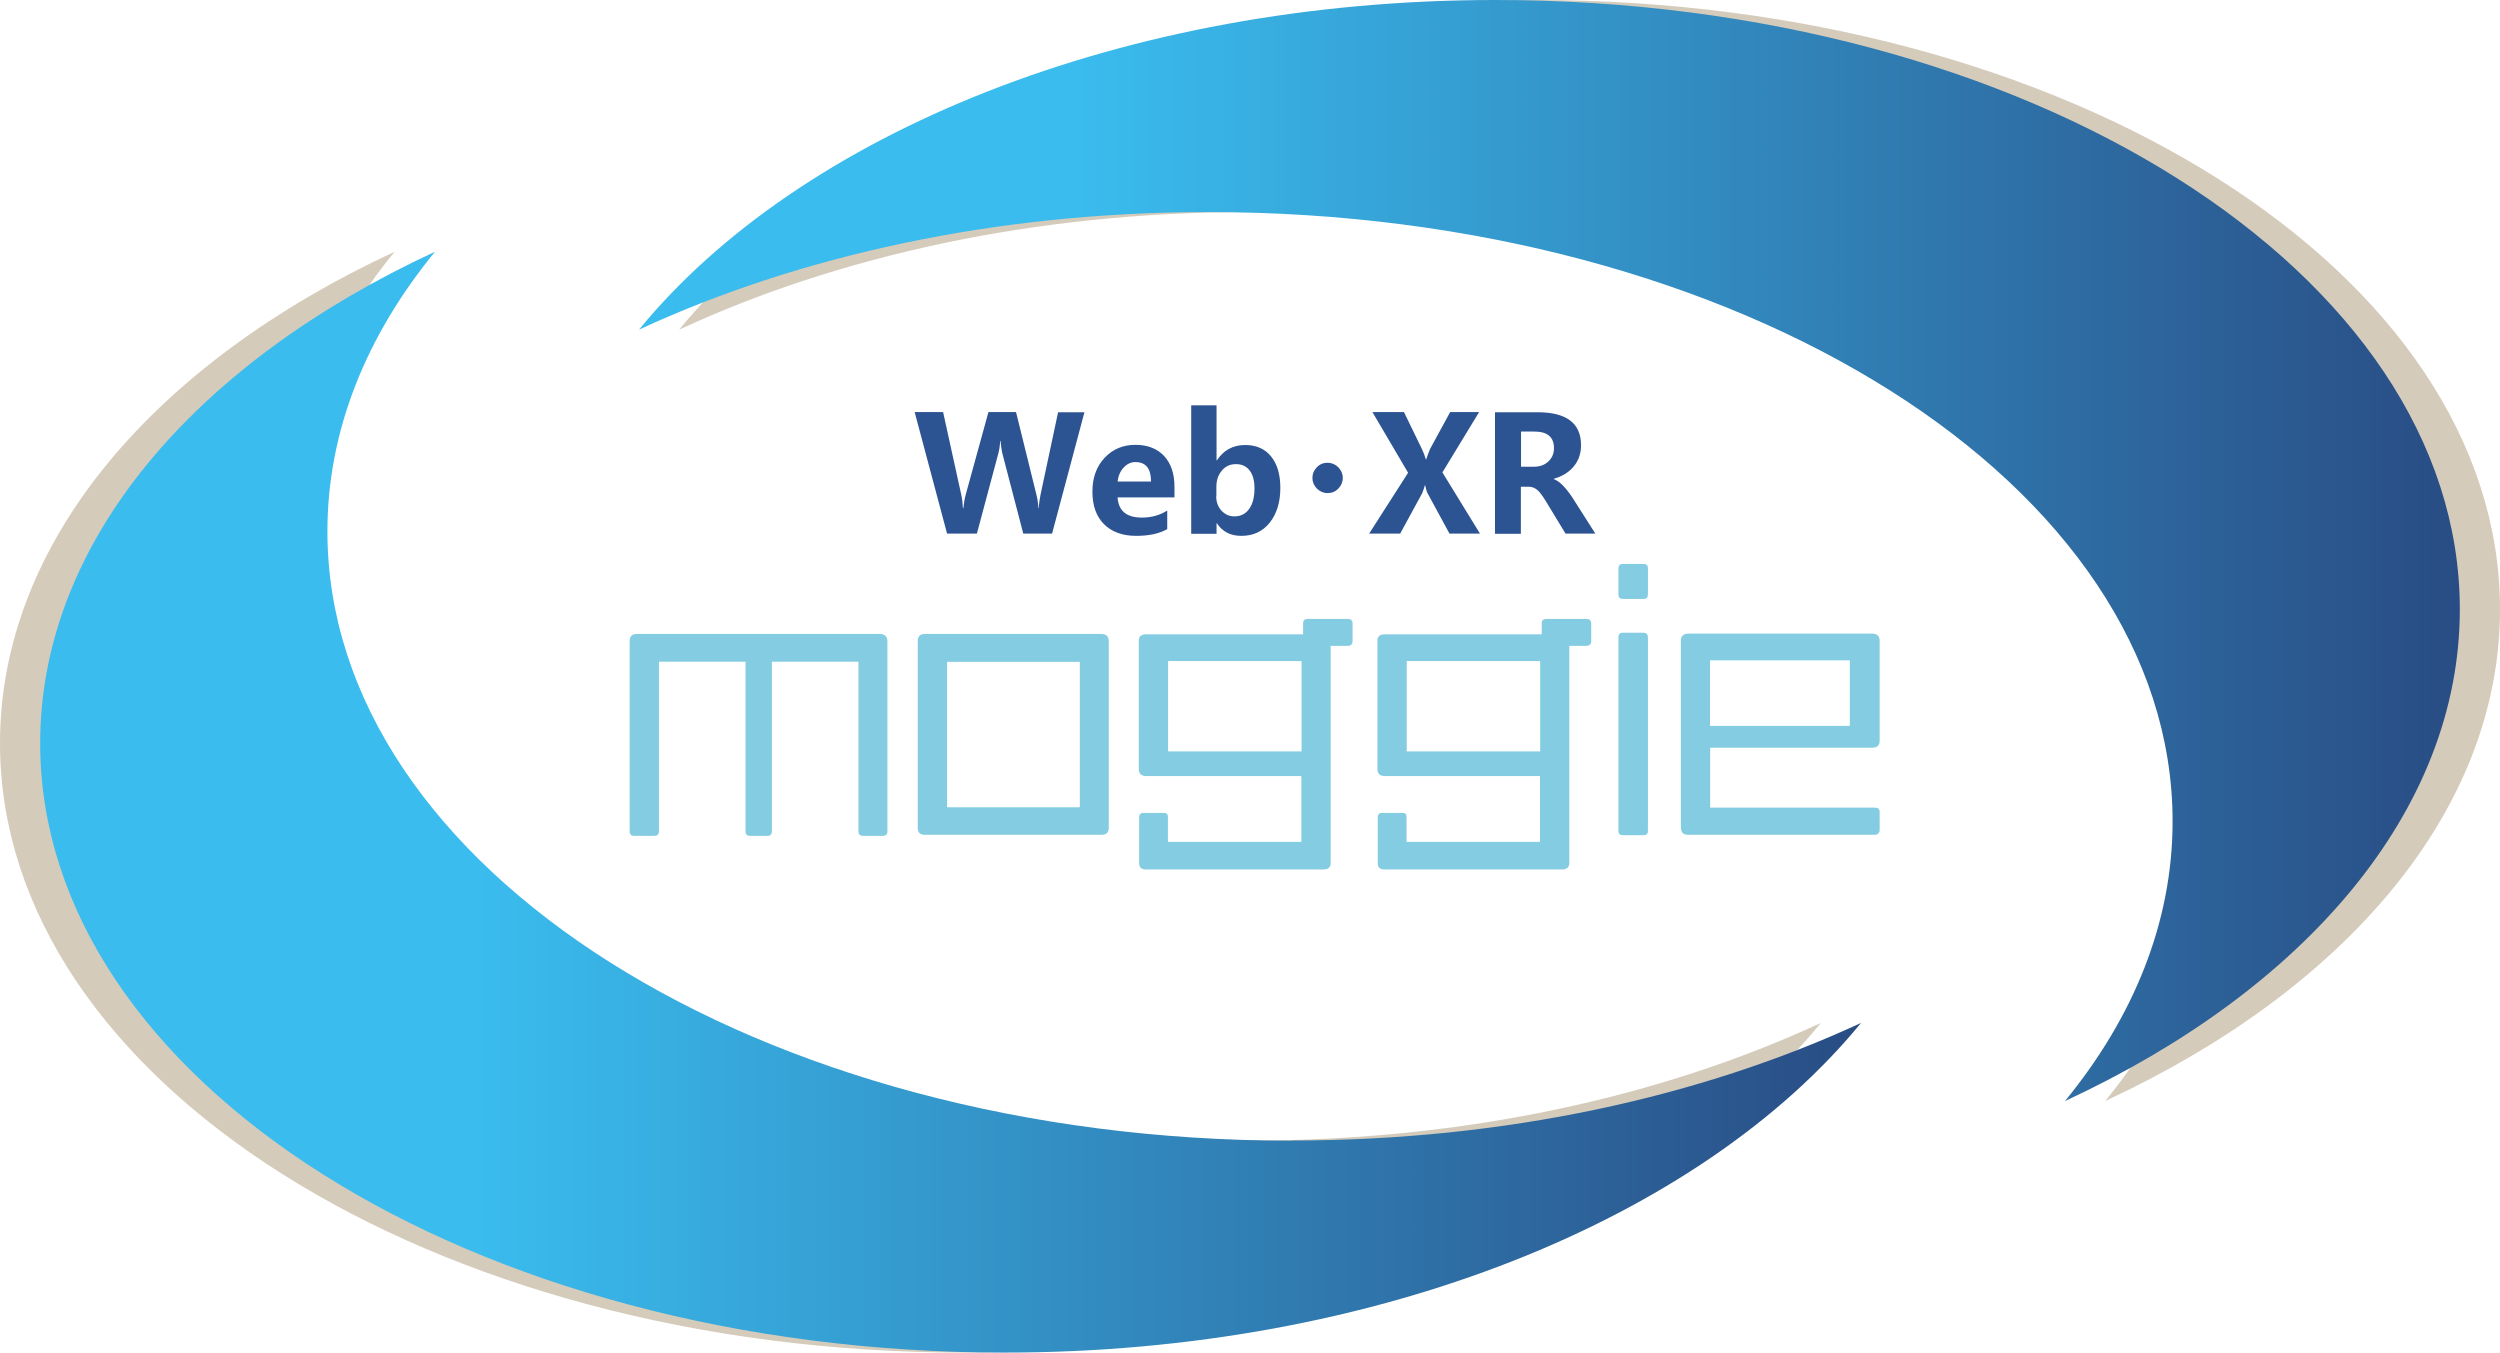
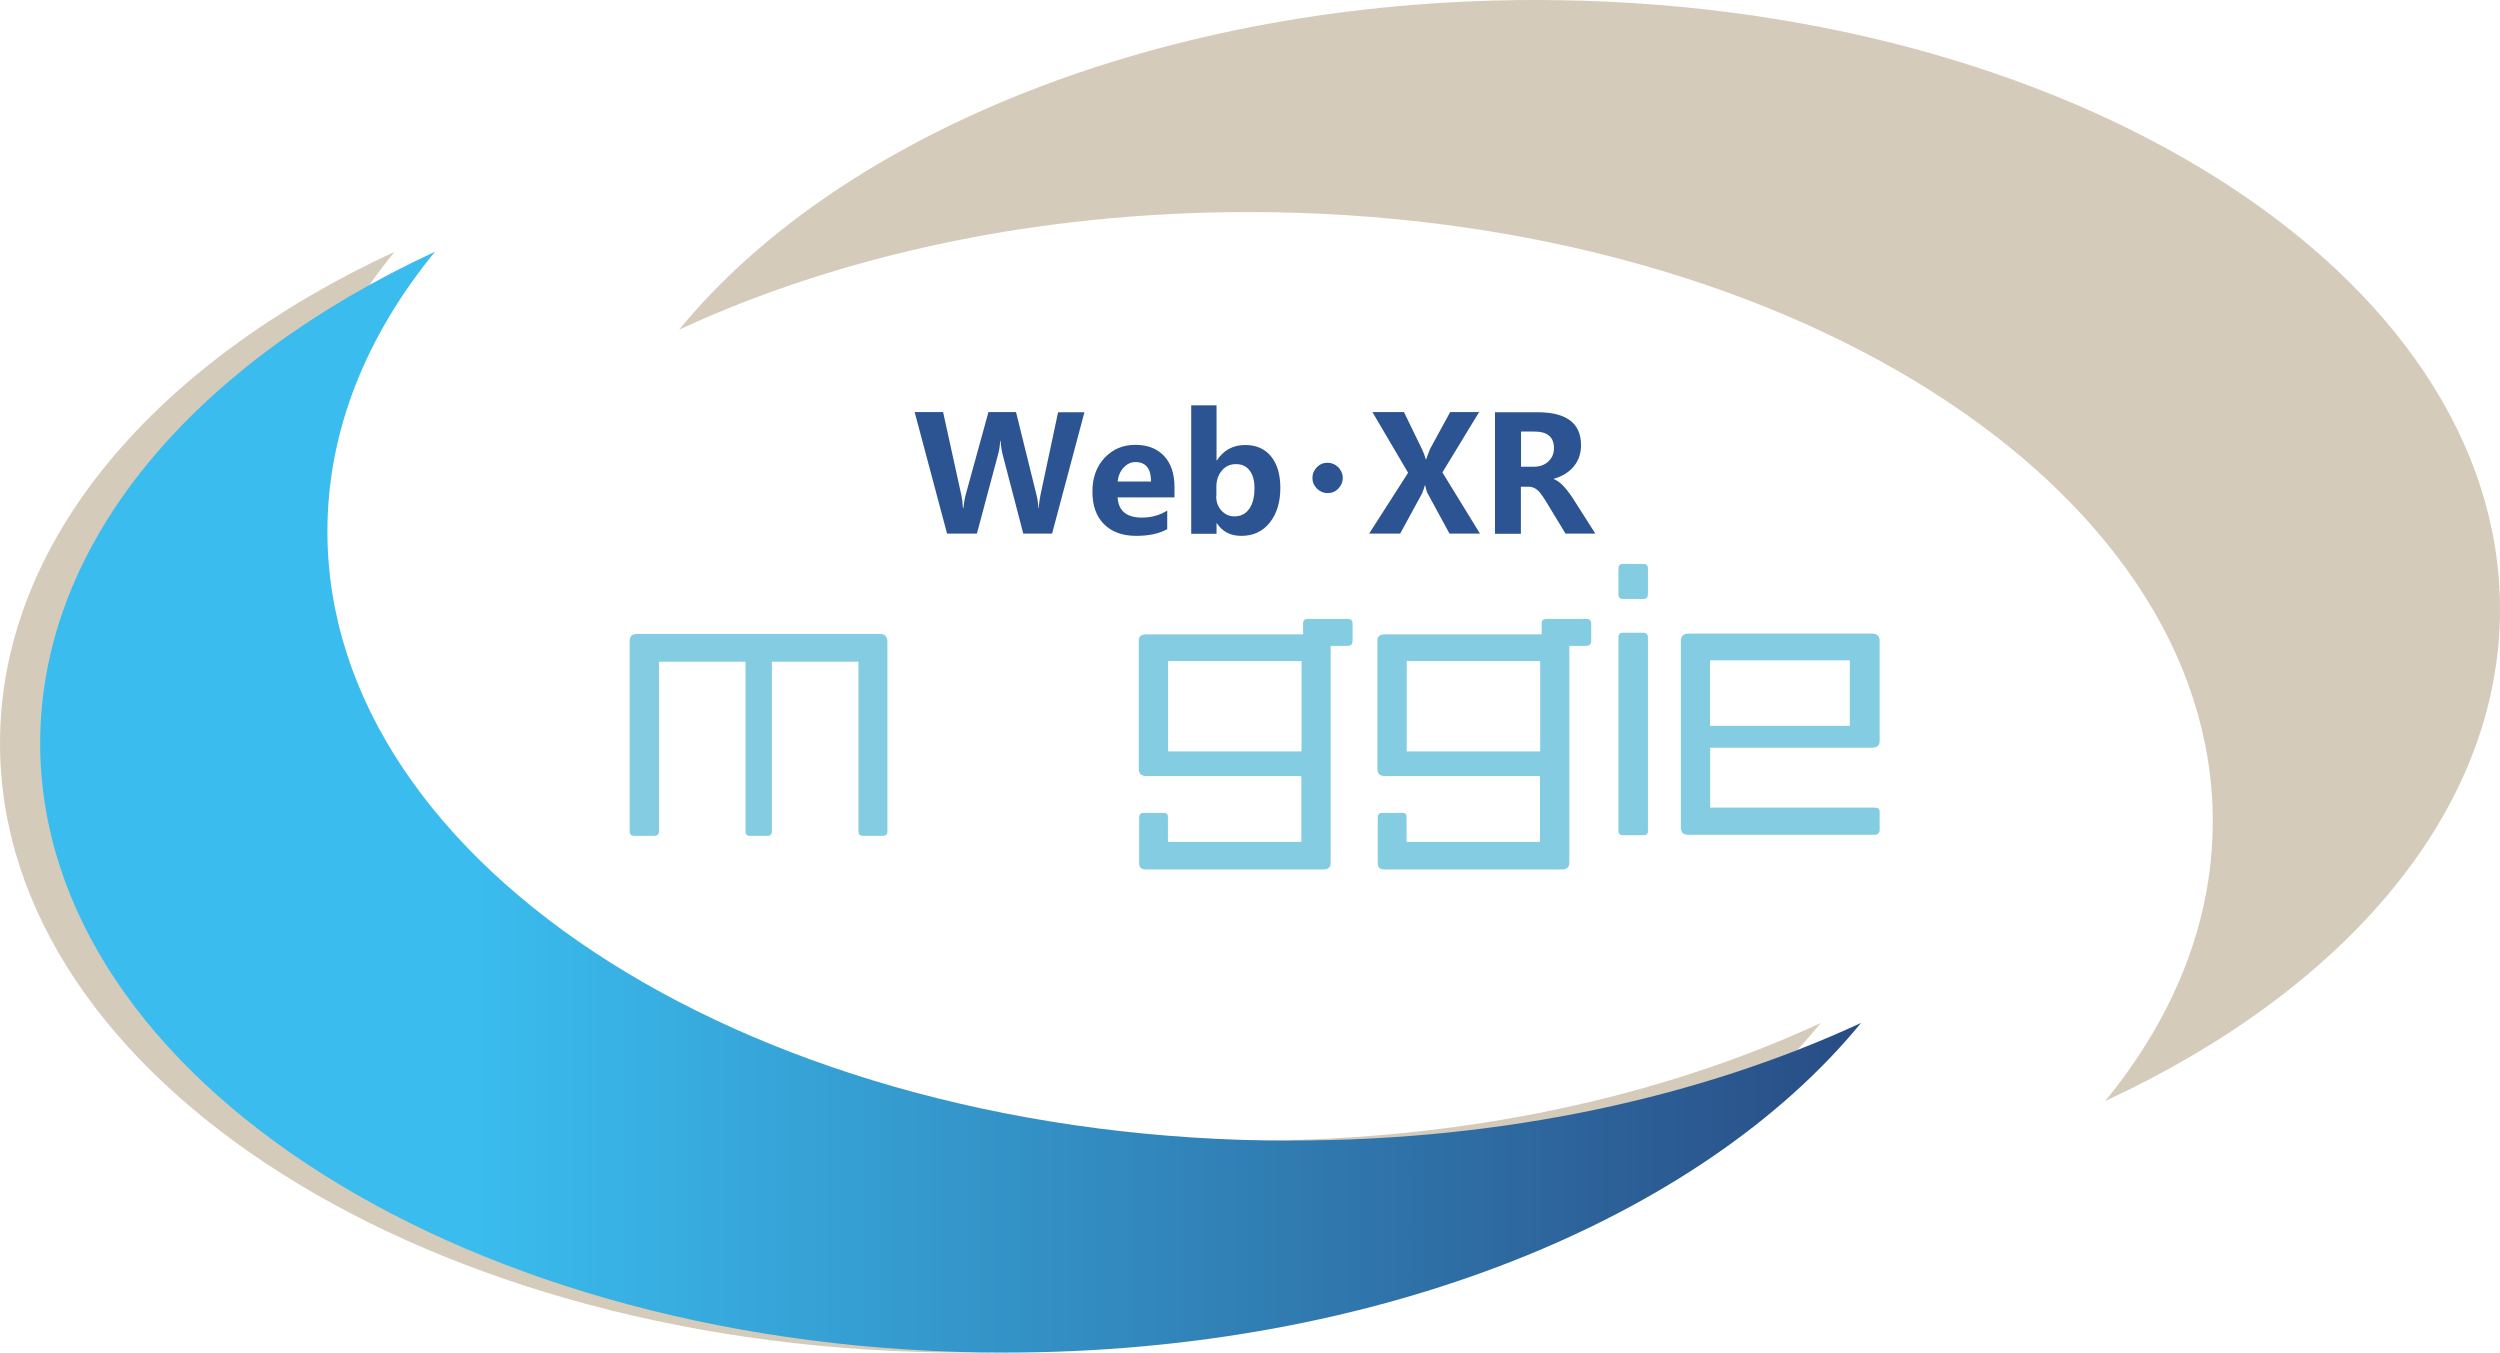
<svg xmlns="http://www.w3.org/2000/svg" xmlns:xlink="http://www.w3.org/1999/xlink" id="_レイヤー_2" viewBox="0 0 145 78.46">
  <defs>
    <style>.cls-1{fill:#d5cbbb;}.cls-2{fill:#2d5492;}.cls-3{fill:url(#_名称未設定グラデーション_71);}.cls-4{fill:#84cce1;}.cls-5{fill:url(#_名称未設定グラデーション_71-2);}</style>
    <linearGradient id="_名称未設定グラデーション_71" x1="37.06" y1="31.93" x2="142.67" y2="31.93" gradientUnits="userSpaceOnUse">
      <stop offset=".24" stop-color="#3abcee" />
      <stop offset=".59" stop-color="#328abf" />
      <stop offset="1" stop-color="#294c84" />
    </linearGradient>
    <linearGradient id="_名称未設定グラデーション_71-2" x1="2.33" y1="46.53" x2="107.94" y2="46.53" xlink:href="#_名称未設定グラデーション_71" />
  </defs>
  <g id="_レイヤー_1-2">
    <path class="cls-1" d="m89.07,0c-21.63,0-40.38,7.77-49.68,19.12,9.26-4.29,20.67-6.82,33.02-6.82,30.89,0,55.93,15.82,55.93,35.34,0,5.85-2.26,11.36-6.24,16.22,13.88-6.43,22.9-16.81,22.9-28.52C145,15.82,119.96,0,89.07,0Z" />
-     <path class="cls-3" d="m86.74,0c-21.63,0-40.38,7.77-49.68,19.12,9.26-4.29,20.67-6.82,33.02-6.82,30.89,0,55.93,15.82,55.93,35.34,0,5.85-2.26,11.36-6.24,16.22,13.88-6.43,22.9-16.81,22.9-28.52C142.67,15.82,117.63,0,86.74,0Z" />
    <path class="cls-1" d="m72.58,66.16c-30.89,0-55.93-15.82-55.93-35.34,0-5.85,2.26-11.36,6.24-16.22C9.02,21.03,0,31.4,0,43.11c0,19.52,25.04,35.34,55.93,35.34,21.63,0,40.38-7.77,49.68-19.12-9.26,4.29-20.67,6.82-33.02,6.82Z" />
    <path class="cls-5" d="m74.92,66.16c-30.89,0-55.93-15.82-55.93-35.34,0-5.85,2.26-11.36,6.24-16.22C11.35,21.03,2.33,31.4,2.33,43.11c0,19.52,25.04,35.34,55.93,35.34,21.63,0,40.38-7.77,49.68-19.12-9.26,4.29-20.67,6.82-33.02,6.82Z" />
    <path class="cls-4" d="m51.22,48.48h-1.17c-.17,0-.26-.09-.26-.26v-9.84h-5.02v9.84c0,.17-.09.26-.24.26h-1.03c-.19,0-.26-.09-.26-.26v-9.84h-5.02v9.84c0,.17-.09.26-.28.26h-1.16c-.17,0-.26-.09-.26-.26v-11.04c0-.26.13-.41.41-.41h14.11c.28,0,.43.15.43.45v11.02c0,.15-.09.24-.26.24Z" />
-     <path class="cls-4" d="m63.88,48.42h-10.22c-.3,0-.43-.13-.43-.41v-10.83c0-.26.13-.41.41-.41h10.24c.28,0,.43.15.43.41v10.83c0,.28-.15.41-.43.41Zm-1.25-10.03h-7.7v8.43h7.7v-8.43Z" />
    <path class="cls-4" d="m78.17,37.46h-.99v12.58c0,.28-.15.39-.45.39h-10.25c-.28,0-.41-.11-.41-.37v-2.63c0-.19.07-.28.26-.28h1.19c.15,0,.22.07.22.24v1.44h7.74v-3.82h-9c-.3,0-.43-.15-.43-.41v-7.44c0-.24.13-.37.43-.37h9.1v-.63c0-.19.09-.26.26-.26h2.35c.15,0,.26.08.26.26v1.02c0,.19-.11.28-.28.28Zm-2.68.88h-7.74v5.24h7.74v-5.24Z" />
    <path class="cls-4" d="m92.01,37.46h-.99v12.58c0,.28-.15.39-.45.39h-10.25c-.28,0-.41-.11-.41-.37v-2.63c0-.19.07-.28.26-.28h1.19c.15,0,.22.07.22.24v1.44h7.74v-3.82h-9c-.3,0-.43-.15-.43-.41v-7.44c0-.24.13-.37.43-.37h9.1v-.63c0-.19.09-.26.26-.26h2.35c.15,0,.26.08.26.26v1.02c0,.19-.11.28-.28.28Zm-2.68.88h-7.74v5.24h7.74v-5.24Z" />
    <path class="cls-4" d="m95.32,34.74h-1.19c-.17,0-.26-.08-.26-.26v-1.51c0-.17.09-.26.24-.26h1.21c.19,0,.26.09.26.26v1.49c0,.19-.07.28-.26.28Zm0,13.7h-1.19c-.17,0-.26-.08-.26-.24v-11.24c0-.17.09-.26.24-.26h1.21c.19,0,.26.11.26.28v11.2c0,.19-.07.26-.26.26Z" />
    <path class="cls-4" d="m108.71,48.42h-10.79c-.3,0-.43-.15-.43-.45v-10.79c0-.28.13-.43.45-.43h10.65c.28,0,.43.15.43.41v5.8c0,.28-.15.41-.45.41h-9.38v3.47h9.55c.17,0,.28.07.28.26v1.04c0,.17-.11.28-.3.28Zm-1.42-10.12h-8.11v3.8h8.11v-3.8Z" />
    <path class="cls-2" d="m62.9,23.9l-1.88,7.05h-1.67l-1.2-4.6c-.06-.25-.1-.51-.11-.78h-.02c-.03.32-.07.57-.13.78l-1.23,4.6h-1.73l-1.88-7.05h1.65l1.05,4.78c.05.21.08.47.1.79h.03c.02-.25.06-.52.14-.81l1.31-4.76h1.6l1.19,4.82c.05.19.09.44.11.75h.02c.01-.26.05-.52.1-.77l1.02-4.79h1.52Z" />
    <path class="cls-2" d="m68.13,28.85h-3.31c.05.78.52,1.17,1.41,1.17.56,0,1.05-.14,1.47-.41v1.08c-.46.26-1.06.39-1.8.39-.8,0-1.42-.23-1.87-.68s-.67-1.08-.67-1.89.24-1.46.71-1.96,1.07-.75,1.78-.75,1.27.22,1.67.65.6,1.03.6,1.78v.62Zm-1.37-.92c0-.75-.3-1.13-.91-1.13-.25,0-.47.1-.67.31s-.32.48-.36.82h1.95Z" />
    <path class="cls-2" d="m70.56,30.35v.61h-1.47v-7.45h1.47v3.19h.02c.39-.59.93-.89,1.65-.89.63,0,1.13.22,1.49.66s.54,1.05.54,1.83c0,.83-.21,1.51-.62,2.02s-.96.76-1.64.76c-.63,0-1.1-.24-1.42-.73h-.02Zm-.02-1.57c0,.33.1.61.3.83s.45.34.75.34c.37,0,.65-.14.86-.43s.31-.69.31-1.21c0-.43-.09-.77-.28-1.02s-.45-.37-.8-.37c-.33,0-.6.12-.81.37s-.32.56-.32.95v.54Z" />
    <path class="cls-2" d="m77,28.6c-.24,0-.44-.09-.62-.26-.17-.18-.26-.38-.26-.62s.09-.45.26-.62c.17-.18.38-.26.62-.26s.44.09.62.26c.17.18.26.38.26.62s-.09.45-.26.62c-.17.18-.38.26-.62.26Z" />
    <path class="cls-2" d="m85.85,30.95h-1.78l-1.27-2.34c-.05-.08-.09-.24-.14-.46h-.02c-.02.11-.08.27-.16.47l-1.27,2.33h-1.8l2.26-3.53-2.07-3.52h1.83l1.05,2.16c.08.18.16.37.22.58h.02c.06-.19.14-.39.23-.61l1.16-2.13h1.68l-2.13,3.5,2.18,3.55Z" />
    <path class="cls-2" d="m92.53,30.95h-1.73l-1.11-1.83c-.23-.38-.41-.62-.56-.73s-.3-.16-.46-.16h-.46v2.73h-1.5v-7.05h2.47c1.68,0,2.52.64,2.52,1.91,0,.48-.14.89-.42,1.23s-.67.58-1.16.72v.02c.32.11.68.47,1.08,1.07l1.33,2.09Zm-4.31-5.91v2.03h.74c.35,0,.63-.1.85-.31s.32-.46.32-.77c0-.64-.38-.96-1.14-.96h-.76Z" />
  </g>
</svg>